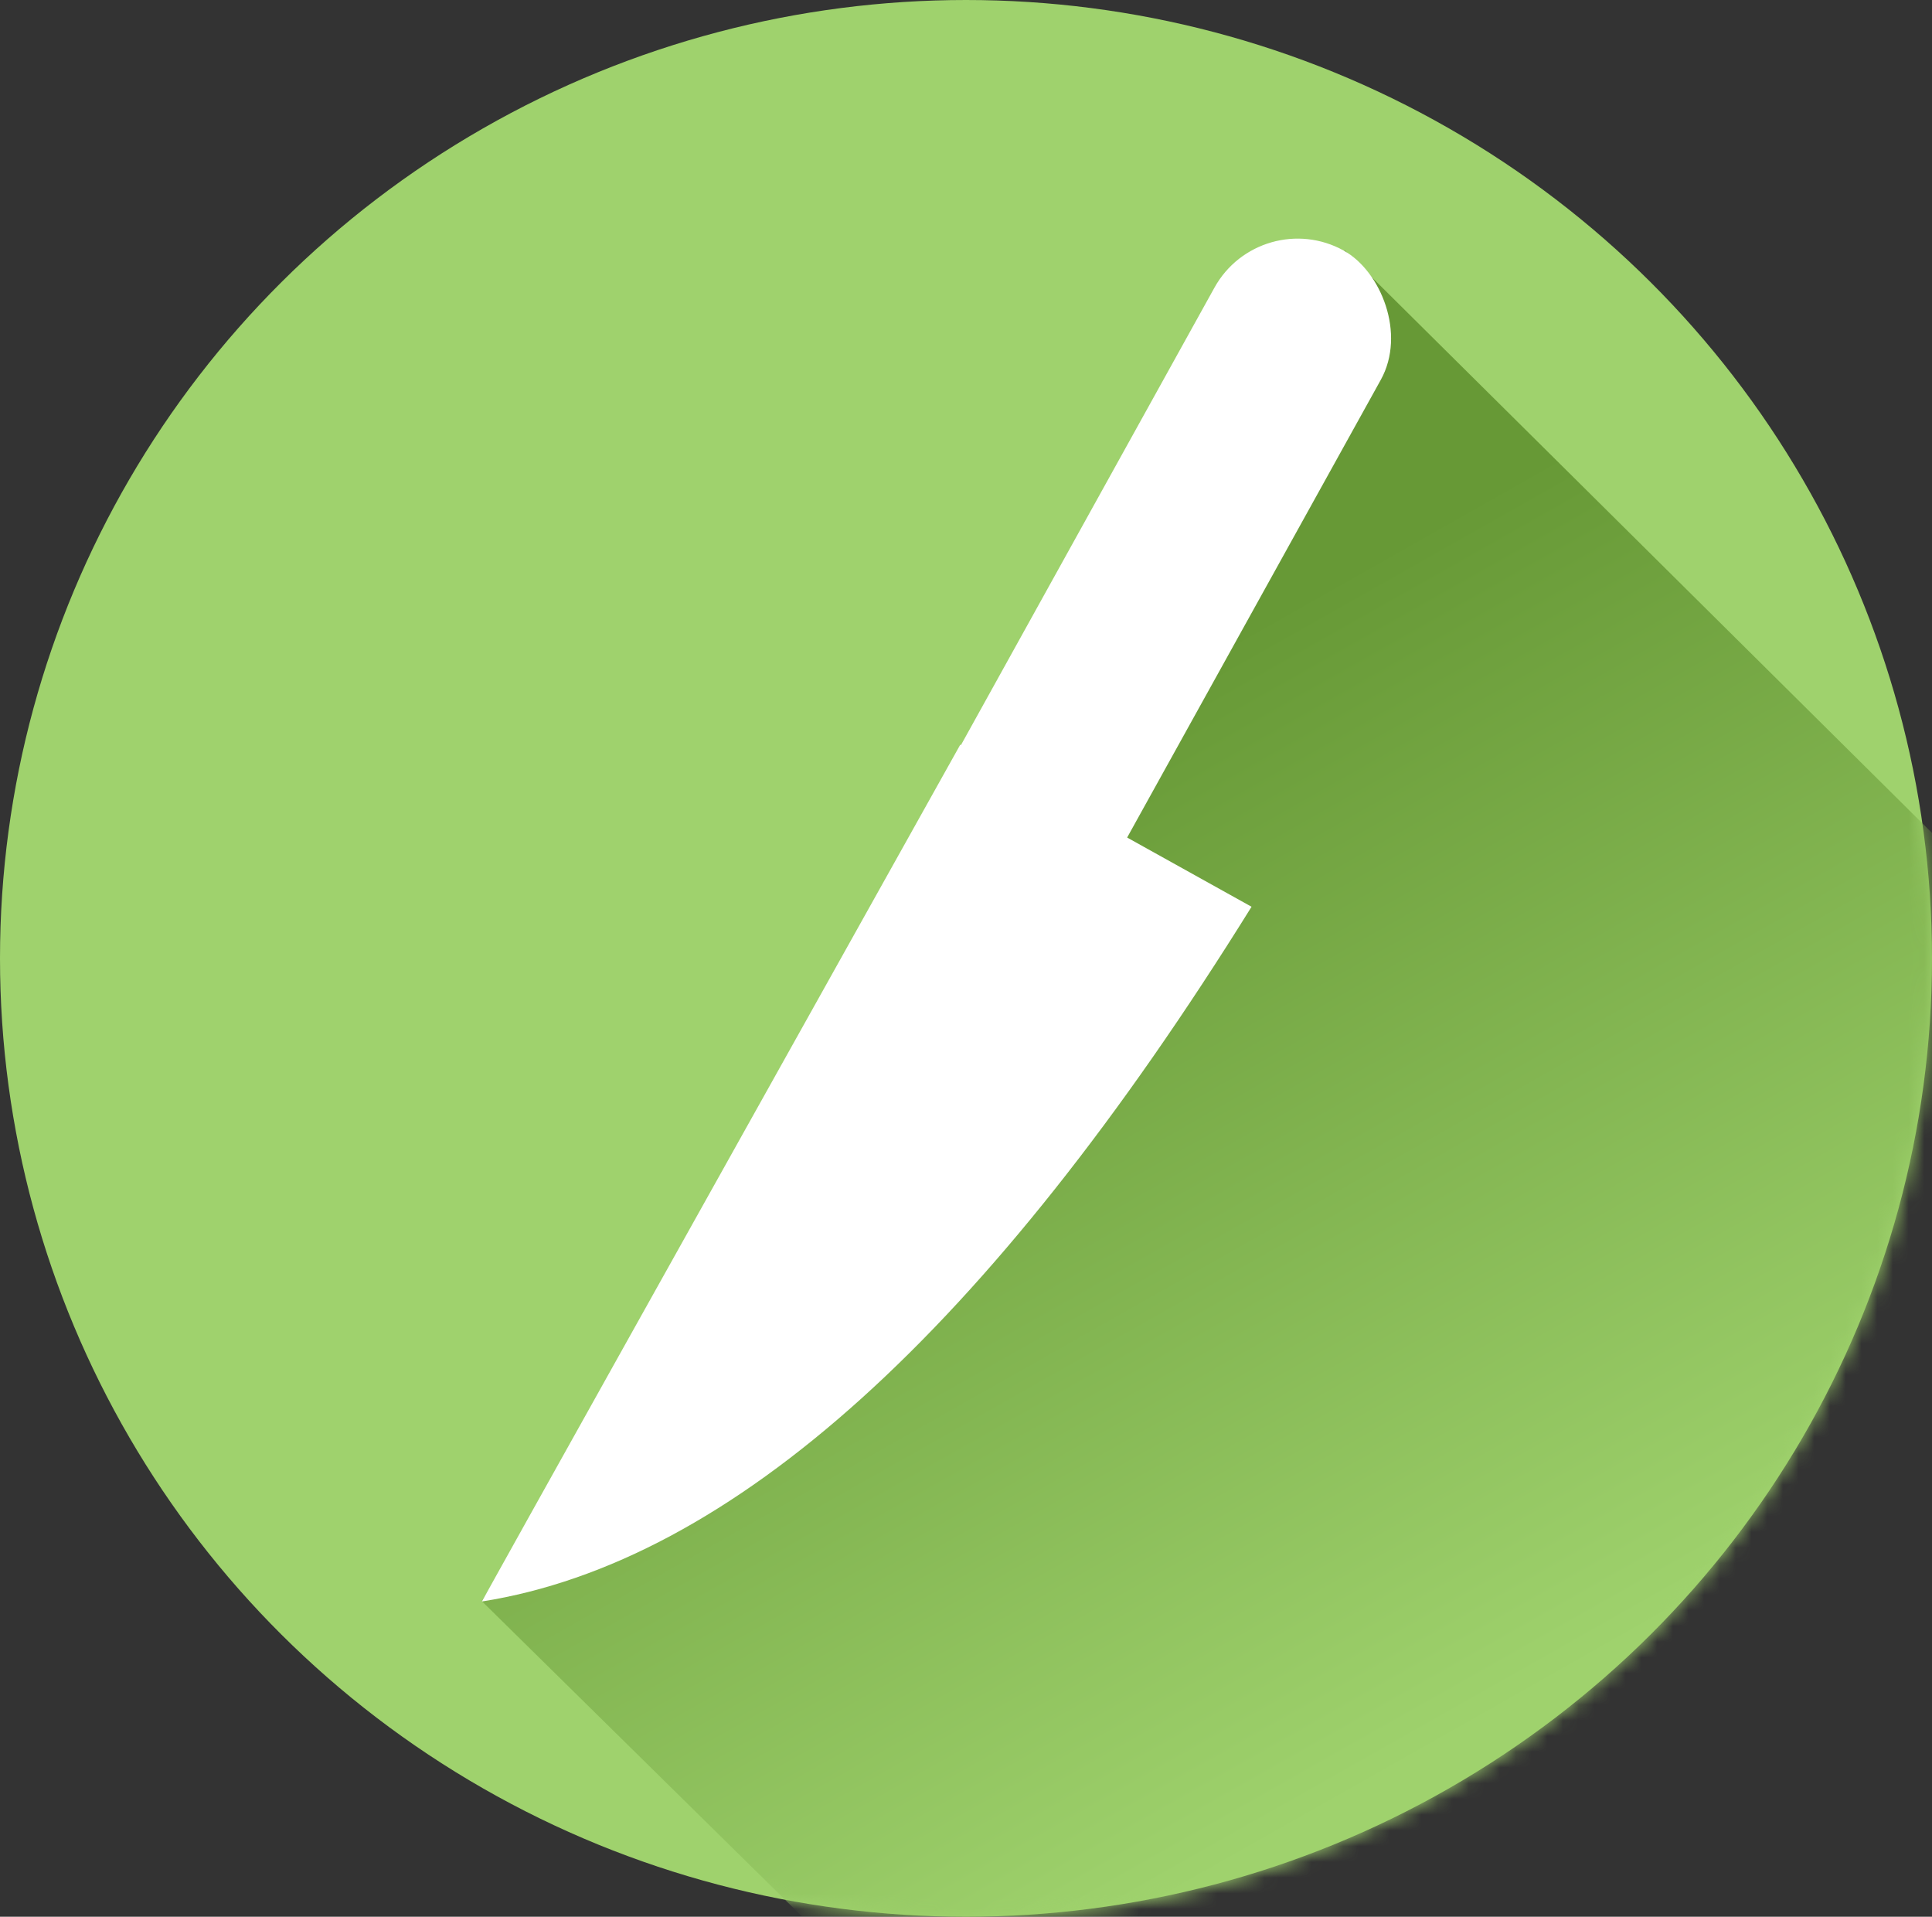
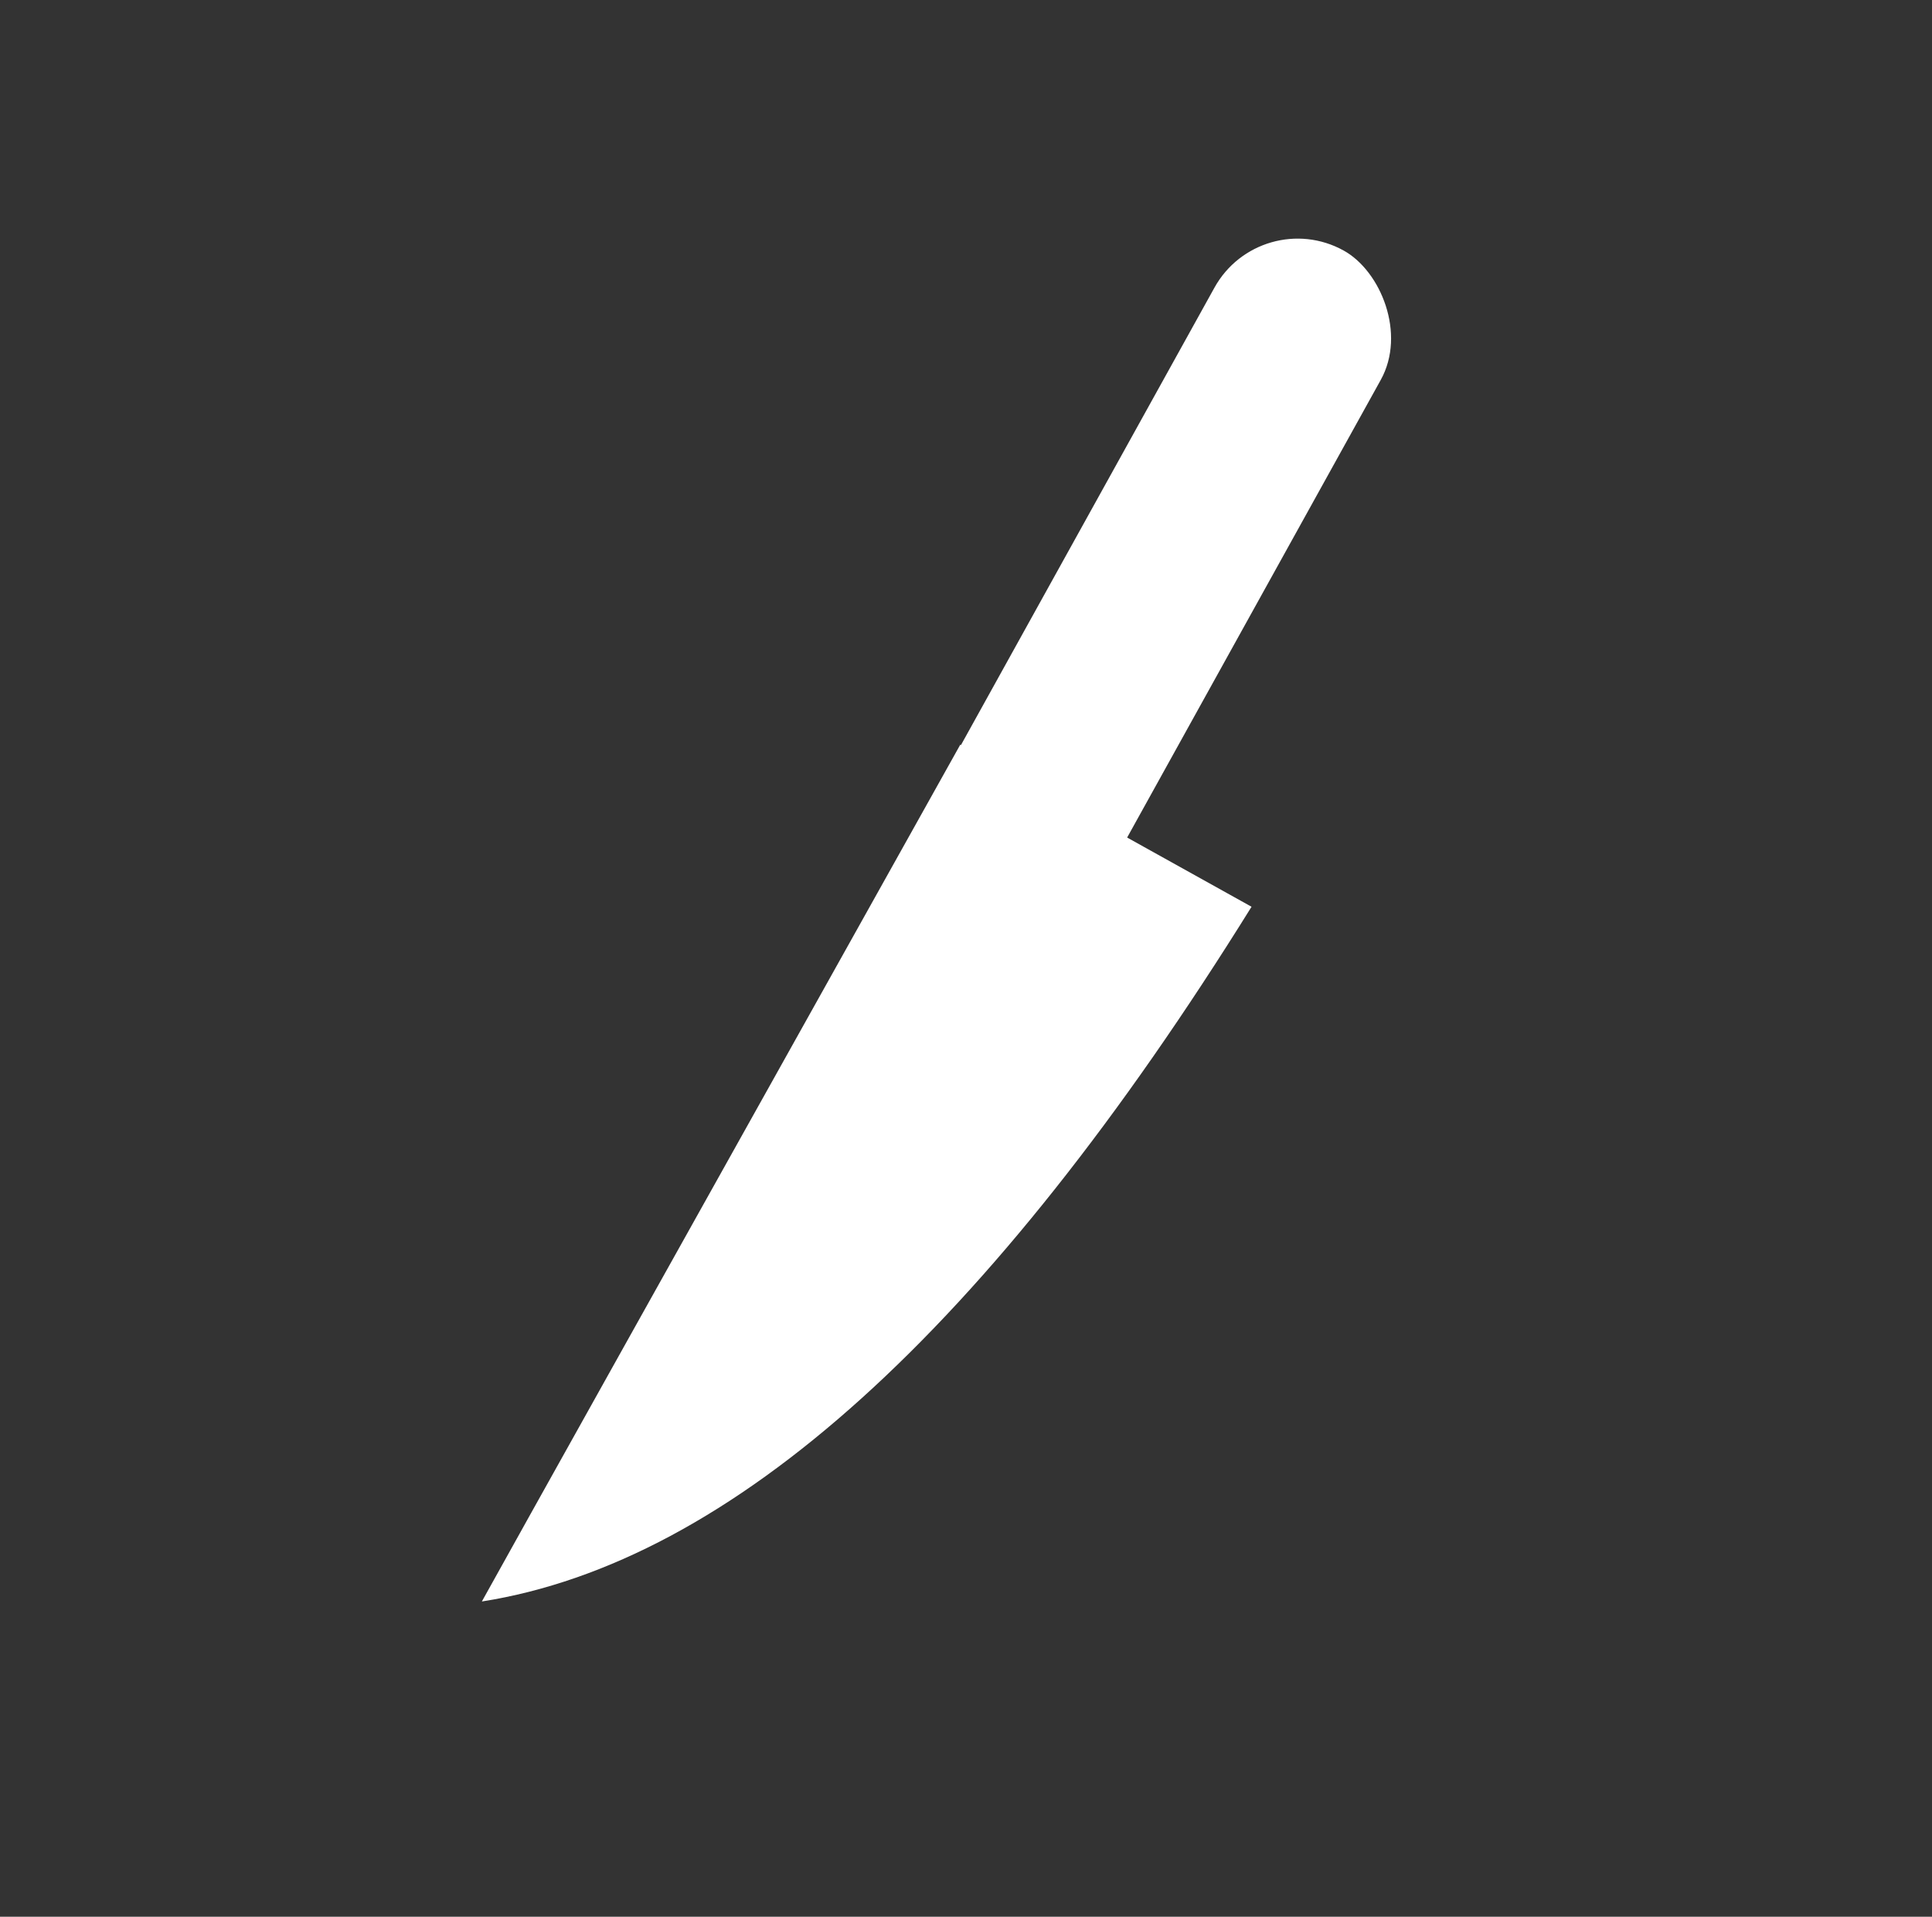
<svg xmlns="http://www.w3.org/2000/svg" xmlns:xlink="http://www.w3.org/1999/xlink" width="123px" height="122px" viewBox="0 0 123 122" version="1.1">
  <rect x="0" y="0" width="123" height="122" fill="#333333" stroke="none" />
  <title>Cut</title>
  <desc>Created with Sketch.</desc>
  <defs>
-     <ellipse id="path-1" cx="61.5" cy="61" rx="61.5" ry="61" />
    <linearGradient x1="34.106%" y1="24.581%" x2="59.593%" y2="74.784%" id="linearGradient-3">
      <stop stop-color="#679936" offset="0%" />
      <stop stop-color="#9FD26D" offset="100%" />
    </linearGradient>
  </defs>
  <g id="V2" stroke="none" stroke-width="1" fill="none" fill-rule="evenodd">
    <g id="Home" transform="translate(-1019, -677)">
      <g id="Cut" transform="translate(1019, 677)">
        <g id="Path-12">
          <mask id="mask-2" fill="white">
            <use xlink:href="#path-1" />
          </mask>
          <use id="Mask" fill="#9FD26D" xlink:href="#path-1" />
          <polygon fill="url(#linearGradient-3)" mask="url(#mask-2)" points="30.672 101.909 68.856 139.504 111.898 120.198 141.125 77.772 133.68 63.604 85.607 15.931 68.887 40.1 56.658 62.139 55.67 64.728 42.057 82.85" />
        </g>
        <g id="Group-10" transform="translate(64.328, 62.659) scale(-1, 1) rotate(61) translate(-64.328, -62.659) translate(13.078, 51.483)" fill="#FFFFFF">
-           <path d="M39.452,0.985 L39.483,22.205 C71.202,20.62 92.013,13.48 101.915,0.785 C97.318,0.785 76.497,0.852 39.452,0.985 Z" id="Path-14" />
+           <path d="M39.452,0.985 L39.483,22.205 C71.202,20.62 92.013,13.48 101.915,0.785 C97.318,0.785 76.497,0.852 39.452,0.985 " id="Path-14" />
          <rect id="Rectangle" x="0.109" y="1.035" width="54.045" height="12.107" rx="6.053" />
        </g>
      </g>
    </g>
  </g>
</svg>